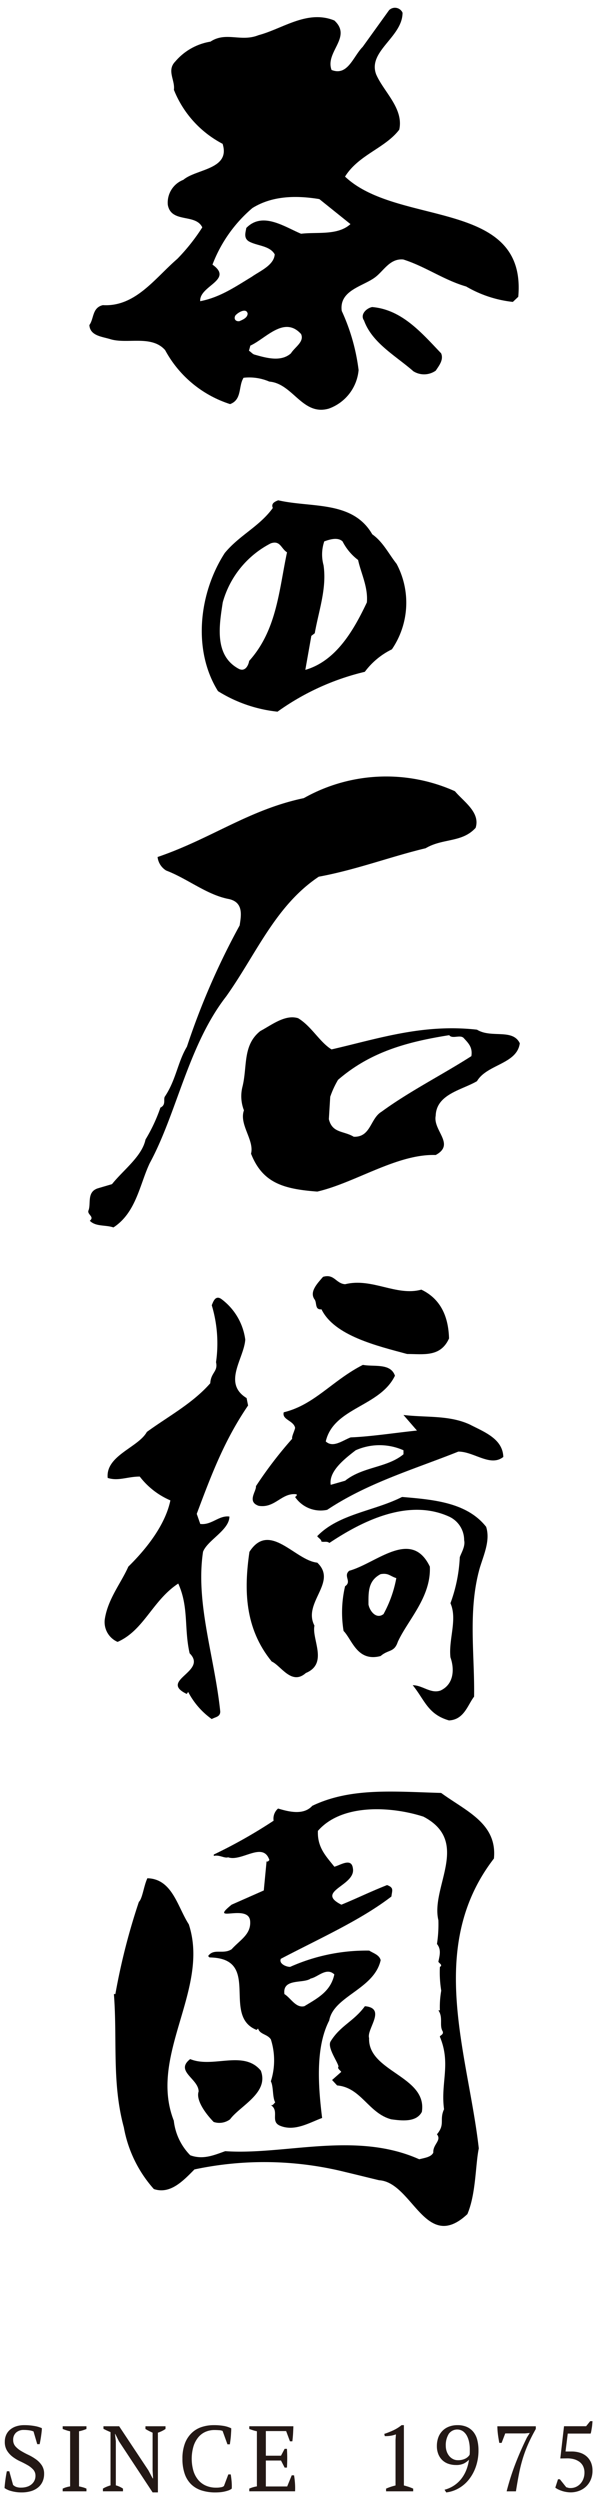
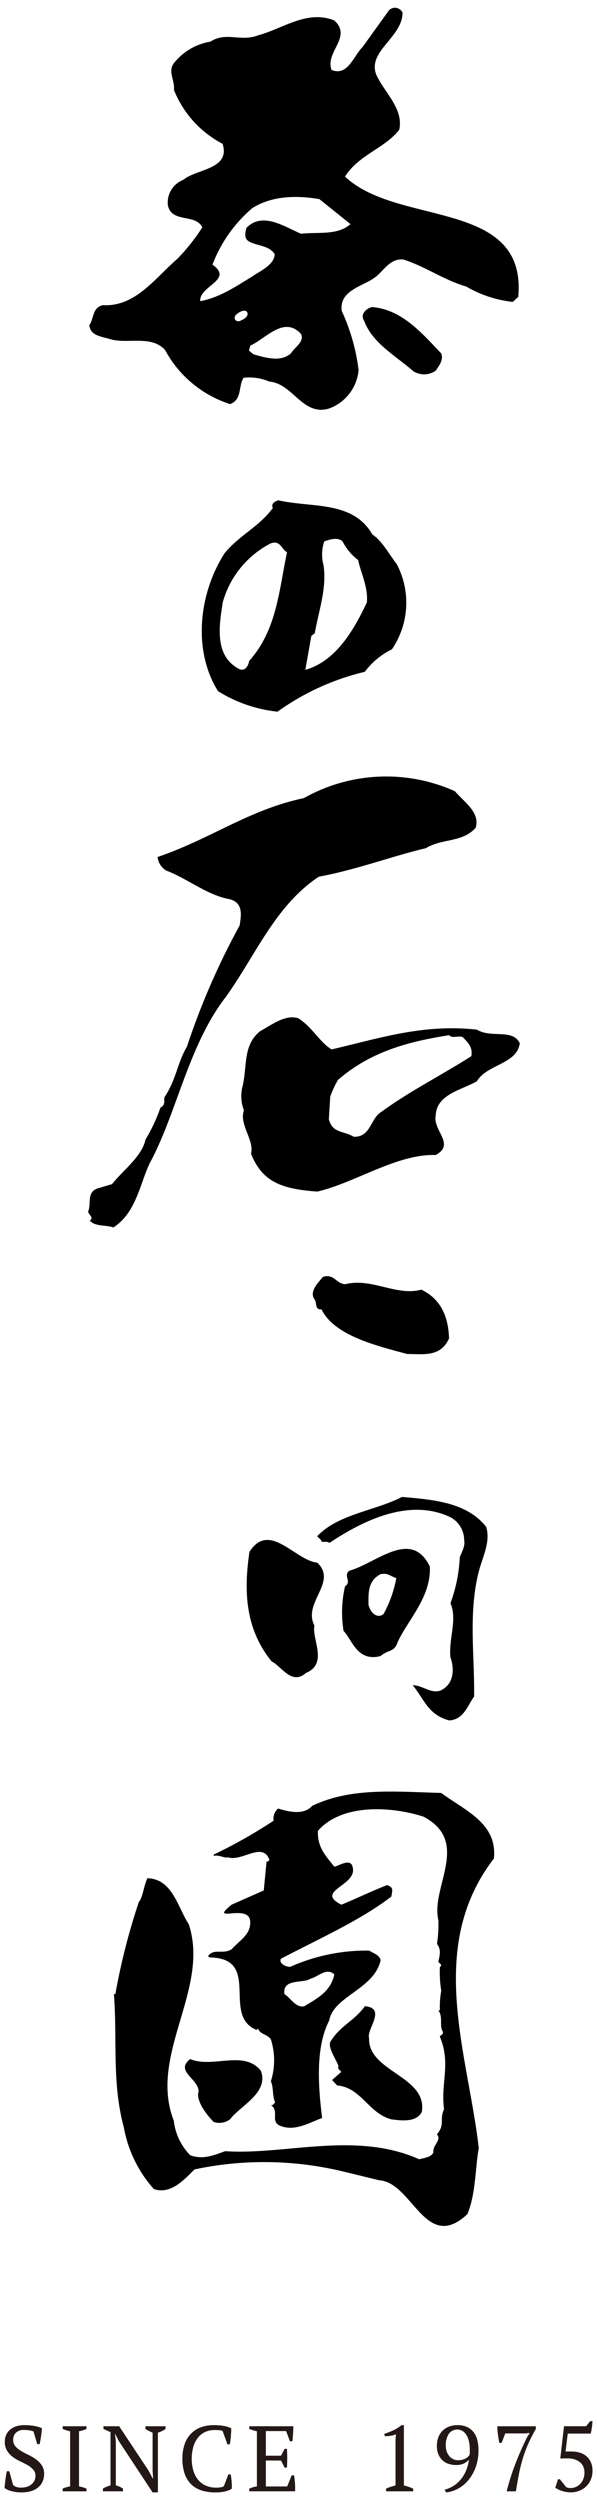
<svg xmlns="http://www.w3.org/2000/svg" width="70" height="293" viewBox="0 0 70 293">
  <g id="main_content_W980pixcel">
    <path d="M1.533,291.223a1.106,1.106,0,0,0,.338.224,1.6,1.6,0,0,0,.621.093,2.26,2.26,0,0,0,.653-.093,1.539,1.539,0,0,0,.528-.273,1.321,1.321,0,0,0,.354-.435,1.254,1.254,0,0,0,.131-.583,1.048,1.048,0,0,0-.267-.73,2.7,2.7,0,0,0-.664-.522q-.4-.23-.866-.447a4.7,4.7,0,0,1-.866-.518,2.677,2.677,0,0,1-.664-.719,1.908,1.908,0,0,1-.268-1.05,1.955,1.955,0,0,1,.164-.818,1.692,1.692,0,0,1,.463-.609,2.137,2.137,0,0,1,.713-.387,2.948,2.948,0,0,1,.926-.137,6.66,6.66,0,0,1,1.214.1,3.545,3.545,0,0,1,.867.256,3.753,3.753,0,0,1-.028.43c-.018.164-.04.332-.065.507s-.053.343-.082.506-.058.307-.087.431H4.365l-.436-1.492a1.91,1.91,0,0,0-.5-.131,4.379,4.379,0,0,0-.643-.044,1.29,1.29,0,0,0-.9.31,1.118,1.118,0,0,0-.341.867,1.1,1.1,0,0,0,.269.752,2.747,2.747,0,0,0,.674.543q.4.242.871.463a5.718,5.718,0,0,1,.871.518,2.739,2.739,0,0,1,.675.7,1.77,1.77,0,0,1,.268,1,2.186,2.186,0,0,1-.179.894,1.9,1.9,0,0,1-.518.686,2.364,2.364,0,0,1-.828.436,3.759,3.759,0,0,1-1.111.152,4.317,4.317,0,0,1-1.231-.163,2.362,2.362,0,0,1-.773-.349c.007-.124.019-.272.038-.447s.04-.353.065-.539.053-.365.082-.539.058-.323.087-.446h.283Z" fill="#231815" />
    <path d="M10.138,291.975H7.349v-.315a3.136,3.136,0,0,1,.872-.262v-6.46a3.443,3.443,0,0,1-.435-.114c-.146-.047-.291-.1-.437-.157v-.317h2.789v.317a4.41,4.41,0,0,1-.871.271v6.46c.152.029.3.066.457.109a2.629,2.629,0,0,1,.414.153Z" fill="#231815" />
    <path d="M17.055,284.35h2.353v.317a3.407,3.407,0,0,1-.893.435v7h-.621l-3.954-6-.425-.849h-.032l.1.849v5.174a2.808,2.808,0,0,1,.838.382v.315H12.066v-.315a2.9,2.9,0,0,1,.42-.213,5.021,5.021,0,0,1,.473-.169v-6.241c-.145-.059-.288-.12-.429-.186s-.275-.131-.4-.2v-.3h1.841l3.432,5.174.5.938h.044l-.055-.938V285.1c-.152-.065-.3-.135-.441-.207a4.52,4.52,0,0,1-.4-.228Z" fill="#231815" />
    <path d="M26.771,289.993h.283c.036.2.07.459.1.767a6.353,6.353,0,0,1,.021.9,1.35,1.35,0,0,1-.391.212,4.086,4.086,0,0,1-1.008.213c-.179.013-.347.021-.507.021a5.275,5.275,0,0,1-1.634-.234,3.1,3.1,0,0,1-1.215-.714,3.148,3.148,0,0,1-.762-1.225,5.266,5.266,0,0,1-.267-1.77,4.977,4.977,0,0,1,.294-1.814,3.308,3.308,0,0,1,.8-1.219,3.06,3.06,0,0,1,1.165-.693,4.485,4.485,0,0,1,1.395-.218,6.728,6.728,0,0,1,1.209.093,3.266,3.266,0,0,1,.86.278c0,.116,0,.252-.011.409s-.018.321-.032.5-.033.346-.055.512-.044.32-.065.458h-.283L26.1,284.9a1.058,1.058,0,0,0-.4-.087c-.185-.014-.367-.022-.549-.022a2.626,2.626,0,0,0-1.026.2,2.258,2.258,0,0,0-.847.62,3.119,3.119,0,0,0-.581,1.057,5.2,5.2,0,0,0-.022,2.9,3.058,3.058,0,0,0,.565,1.068,2.444,2.444,0,0,0,.9.675,2.956,2.956,0,0,0,1.206.235,2.78,2.78,0,0,0,.6-.055.6.6,0,0,0,.314-.142Z" fill="#231815" />
    <path d="M34.4,284.35q-.012.437-.038.877t-.082.888h-.283l-.447-1.2H31.172V287.8h1.776l.425-.805h.272a18.348,18.348,0,0,1,0,2.2h-.272l-.425-.828H31.172v3.039h2.5l.534-1.308h.273q.076.459.108.927a7.858,7.858,0,0,1,.011.947h-5.37v-.315a3.633,3.633,0,0,1,.893-.262v-6.46a4.062,4.062,0,0,1-.446-.114c-.152-.047-.3-.1-.447-.157v-.317Z" fill="#231815" />
    <path d="M48.448,291.975H45.267v-.315c.181-.08.364-.152.55-.213s.372-.114.56-.158v-5.348l.044-.643a2.853,2.853,0,0,1-.631.168,3.669,3.669,0,0,1-.676.039l-.054-.261a9.7,9.7,0,0,0,1.034-.409,4.612,4.612,0,0,0,.991-.616h.273v7.07c.182.044.363.1.545.158s.363.133.545.213Z" fill="#231815" />
    <path d="M51.224,286.671a2.934,2.934,0,0,1,.158-.981,2.117,2.117,0,0,1,1.231-1.285,2.719,2.719,0,0,1,1.041-.186,2.621,2.621,0,0,1,1.095.213,2.071,2.071,0,0,1,.767.594,2.431,2.431,0,0,1,.446.931,4.846,4.846,0,0,1,.142,1.215,5.77,5.77,0,0,1-.294,1.874,5.088,5.088,0,0,1-.8,1.507,4.142,4.142,0,0,1-1.2,1.052,3.847,3.847,0,0,1-1.486.5l-.2-.316a3.723,3.723,0,0,0,1.139-.512,3.663,3.663,0,0,0,.85-.8,4.184,4.184,0,0,0,.571-1.023,5.358,5.358,0,0,0,.306-1.182,2.32,2.32,0,0,1-.594.441,2.025,2.025,0,0,1-.932.179,2.708,2.708,0,0,1-.9-.146,1.949,1.949,0,0,1-.708-.431,1.988,1.988,0,0,1-.463-.7A2.5,2.5,0,0,1,51.224,286.671Zm1.046-.011a1.969,1.969,0,0,0,.1.615,1.708,1.708,0,0,0,.283.534,1.4,1.4,0,0,0,.447.375,1.206,1.206,0,0,0,.588.142,1.85,1.85,0,0,0,.866-.18,1.233,1.233,0,0,0,.507-.452,2.448,2.448,0,0,0,.022-.353v-.333a4.108,4.108,0,0,0-.082-.8,2.686,2.686,0,0,0-.256-.736,1.593,1.593,0,0,0-.457-.534,1.214,1.214,0,0,0-1.673.311A2.524,2.524,0,0,0,52.27,286.66Z" fill="#231815" />
    <path d="M58.817,286.3h-.273c-.029-.153-.057-.316-.086-.49s-.055-.348-.077-.523-.038-.341-.048-.5-.017-.305-.017-.436h4.51v.317q-.546.968-.905,1.786a15.179,15.179,0,0,0-.615,1.65,17.7,17.7,0,0,0-.441,1.765q-.185.93-.37,2.107h-1.09a28.181,28.181,0,0,1,1-3.159q.6-1.569,1.383-3.158l.327-.524-.567.055H59.242Z" fill="#231815" />
    <path d="M69.2,283.752h.272c-.007.108-.015.23-.027.364s-.026.268-.049.4-.043.264-.065.387a1.792,1.792,0,0,1-.077.305H66.572l-.261,2.1h.708a3.178,3.178,0,0,1,1,.148,2.109,2.109,0,0,1,.774.435,2.033,2.033,0,0,1,.5.7,2.362,2.362,0,0,1,.179.949,2.646,2.646,0,0,1-.218,1.11,2.361,2.361,0,0,1-.577.8,2.424,2.424,0,0,1-.817.485,2.815,2.815,0,0,1-.947.163,3.178,3.178,0,0,1-.469-.038,3.283,3.283,0,0,1-.5-.114,3.681,3.681,0,0,1-.463-.18,1.858,1.858,0,0,1-.37-.224l.315-.98h.218c.044.051.1.116.164.2s.132.163.2.25l.207.262c.069.087.132.163.191.229a1.544,1.544,0,0,1,.2.054.924.924,0,0,0,.289.033,1.531,1.531,0,0,0,.659-.141,1.633,1.633,0,0,0,.518-.387,1.8,1.8,0,0,0,.337-.572,2.04,2.04,0,0,0,.12-.708,1.663,1.663,0,0,0-.163-.757,1.422,1.422,0,0,0-.448-.523,1.983,1.983,0,0,0-.658-.3,2.81,2.81,0,0,0-.79-.088l-.773.012.435-3.781h2.593Z" fill="#231815" />
    <path d="M53.348,92.736c1,1.2,3,2.47,2.419,4.287-1.586,1.755-3.849,1.194-5.858,2.389-4.007.952-8.191,2.54-12.532,3.334-5.1,3.405-7.352,9.115-10.867,14.045-4.434,5.712-5.766,13.652-8.949,19.521-1.174,2.465-1.587,5.8-4.26,7.54-.907-.319-2.089-.07-2.77-.785.59-.473-.327-.72-.161-1.194.332-.8-.247-2.224,1.172-2.627l1.592-.469c1.337-1.673,3.515-3.254,3.928-5.229a19.289,19.289,0,0,0,1.748-3.741c.674-.315.337-.948.507-1.27,1.33-1.981,1.509-4.049,2.6-5.868A85.2,85.2,0,0,1,28.1,108.457c.166-1.109.5-2.7-1.254-3.09-2.589-.485-4.849-2.388-7.359-3.342a2.128,2.128,0,0,1-1.011-1.586c6.277-2.14,10.71-5.547,17.147-6.9a19.658,19.658,0,0,1,17.728-.806" />
    <path d="M38.873,122.988c5.531-1.275,10.705-3.023,17.056-2.314,1.673,1.039,4.18-.162,5.018,1.594-.328,2.455-3.849,2.455-5.018,4.441-1.748,1.035-4.764,1.507-4.843,4.055-.34,1.745,2.339,3.339,0,4.6-4.51-.155-9.439,3.256-13.883,4.286-4.01-.3-6.426-1.03-7.769-4.441.408-1.593-1.425-3.42-.831-5.082a4.543,4.543,0,0,1-.172-2.773c.589-2.384,0-4.854,2.089-6.518,1.343-.718,2.922-1.978,4.436-1.506,1.573.951,2.507,2.783,3.917,3.659m13.8-1.67c-5.015.794-9.275,1.985-13.04,5.238a10.93,10.93,0,0,0-.913,1.981l-.161,2.621c.4,1.666,1.739,1.351,2.917,2.064,2.015.074,1.922-2.143,3.263-2.934,3.256-2.387,7.184-4.365,10.531-6.513.16-1.032-.331-1.507-.922-2.145-.417-.394-1.334.165-1.675-.312" />
    <path d="M51.721,210.124c2.921,2.137,6.6,3.571,6.192,7.691-8.022,10.4-3.011,22.939-1.773,33.974-.4,1.9-.321,5.316-1.339,7.7-4.91,4.6-6.427-3.729-10.349-3.972-1.333-.318-2.594-.637-3.933-.954A39.345,39.345,0,0,0,22.8,254.25c-1.335,1.351-2.839,2.945-4.762,2.3a14.781,14.781,0,0,1-3.518-7.231c-1.416-5.228-.751-10.234-1.165-15.622h.173a75.838,75.838,0,0,1,2.754-10.8c.424-.394.58-1.9,1-2.773,2.929.079,3.521,3.334,4.855,5.4,2.5,7.62-4.767,15.321-1.759,23.011a6.854,6.854,0,0,0,1.929,4.057c1.5.543,2.752,0,4.1-.482,7.014.482,15.293-2.386,22.752.951.571-.162,1.4-.236,1.65-.789-.074-.956,1.01-1.42.422-2.137,1.005-1.2.252-1.675.835-2.941-.422-3.095.838-5.319-.492-8.5,0-.158.492-.24.328-.633-.419-.71.085-1.591-.5-2.46h.176a10.878,10.878,0,0,1,.158-2.3,13.413,13.413,0,0,1-.158-2.783c.413-.228-.176-.471-.176-.628.176-.792.334-1.44-.167-2.063a15.042,15.042,0,0,0,.167-2.785c-.932-3.881,3.847-9.2-1.754-12.137-3.674-1.19-9.537-1.59-12.372,1.668-.085,1.979,1,3.014,1.926,4.2.657-.152,2-1.1,2.172.166.415,2.065-4.511,2.691-1.345,4.285,1.927-.792,3.19-1.436,5.356-2.3.836.31.589.631.508,1.342-3.6,2.774-8.446,4.926-12.964,7.3-.255.562.6.947,1.089.947a21.908,21.908,0,0,1,9.274-1.909c.5.321,1.175.49,1.343,1.121-.761,3.416-5.521,4.207-6.032,7.068-1.586,3.079-1.327,7.457-.833,11.425-1.493.556-3.162,1.583-4.841.948-1.34-.478-.094-1.741-1.171-2.456.253.075.326-.161.51-.312-.342-.644-.184-1.827-.51-2.474a8.084,8.084,0,0,0,0-4.915c-.424-.636-1.267-.555-1.5-1.274l-.169.167c-4.186-1.666.668-8.416-5.521-8.495l-.165-.161c.663-.954,1.754-.152,2.756-.8,1-1.1,2.26-1.735,2.175-3.244-.089-2.222-5.015.32-2.175-1.981l3.77-1.665.326-3.409c.167.08.252-.084.332-.156-.745-2.231-3.249.236-4.839-.321-.435.148-1.015-.323-1.682-.163v-.16a58.587,58.587,0,0,0,7.016-3.967,1.558,1.558,0,0,1,.524-1.427c1.32.4,2.995.8,4.01-.317,4.5-2.155,9.516-1.667,15.118-1.509m-15.3,21.749c-.832.632-3.345-.078-3.084,1.827.75.46,1.339,1.663,2.339,1.417,1.586-.957,3.09-1.743,3.512-3.724-.921-.879-1.926.32-2.767.48" />
    <path d="M43.277,238.855c-.158,3.962,6.86,4.444,6.187,8.652-.666,1.269-2.427,1.023-3.586.872-2.674-.71-3.529-3.735-6.351-3.972l-.59-.636,1.077-.954c-.17-.233-.487-.4-.322-.63-.1-.559-1.348-2.221-.927-2.945,1.176-1.891,2.675-2.295,4.023-4.123,2.582.244.16,2.7.489,3.736" />
    <path d="M30.579,242.666c1,2.614-2.432,4.121-3.605,5.713a2.111,2.111,0,0,1-1.921.309c-1.073-1.106-2.087-2.618-1.764-3.57,0-1.5-2.822-2.377-.988-3.8,2.664,1.106,6.26-1.108,8.278,1.352" />
    <path d="M40.463,150.507c3.156-.79,6.011,1.439,8.944.635,2.335,1.12,3.175,3.258,3.244,5.72-1,2.22-3,1.822-4.914,1.822-3.518-.95-8.537-2.135-10.041-5.235-.831.083-.5-.8-.831-1.187-.593-.875.33-1.833,1.011-2.62,1.324-.394,1.5.787,2.587.865" />
-     <path d="M28.756,157.025c-.166,2.219-2.681,5.086.159,6.825l.173.869c-2.764,4.054-4.265,8.018-6.019,12.7l.413,1.186c1.341.159,2.178-1.035,3.417-.871,0,1.586-2.581,2.773-3.093,4.131-.9,6.025,1.354,12.3,2.019,18.72,0,.639-.58.639-1,.883a8.99,8.99,0,0,1-2.762-3.181l-.164.24c-3.338-1.593,2.506-2.621.336-4.763-.668-2.942-.081-5.395-1.334-8.178-3.021,1.983-4.016,5.476-7.114,6.84a2.532,2.532,0,0,1-1.505-2.621c.345-2.39,1.929-4.294,2.764-6.2,2.173-2.131,4.34-4.919,4.932-7.764a8.979,8.979,0,0,1-3.591-2.792c-1.433,0-2.513.562-3.76.159-.262-2.625,3.59-3.567,4.592-5.39,2.5-1.824,5.353-3.331,7.435-5.705.074-1.278.929-1.357.675-2.469a15.529,15.529,0,0,0-.5-6.675c.164-.383.422-1.254,1.156-.705a7.076,7.076,0,0,1,2.777,4.763" />
-     <path d="M46.309,161.226c-1.756,3.652-7.194,3.731-8.112,7.705.841.785,1.924-.085,2.918-.474,2.35-.086,5.438-.566,7.775-.8l-1.584-1.827c2.685.321,5.345,0,7.776,1.118,1.684.87,3.86,1.663,3.934,3.8-1.518,1.209-3.424-.626-5.271-.626-5.168,2.066-10.617,3.655-15.38,6.825a3.629,3.629,0,0,1-3.762-1.5c.088-.082.249-.158.17-.322-1.748-.23-2.507,1.667-4.441,1.353-1.419-.483-.239-1.74-.324-2.3a47.879,47.879,0,0,1,4.252-5.561c-.082-.238.264-.88.343-1.272-.167-.869-1.578-.95-1.332-1.83,3.594-.869,5.69-3.726,9.279-5.556,1.334.247,3.25-.232,3.759,1.275m1,8.734a6.881,6.881,0,0,0-5.607,0c-1.324,1.027-3.171,2.462-2.924,4.051l1.688-.482c2.087-1.665,4.922-1.507,6.843-3.1Z" />
    <path d="M57,178.931c.5,1.579-.237,3.173-.747,4.834-1.409,5-.581,10.161-.665,15.078-.744.953-1.165,2.7-2.941,2.786-2.5-.725-2.837-2.386-4.256-4.129,1.158,0,2.1,1.03,3.26.626,1.676-.785,1.6-2.689,1.166-3.883-.239-2.14.838-4.435,0-6.351a17.976,17.976,0,0,0,1.094-5.388c.163-.494.673-1.279.512-1.994a3.032,3.032,0,0,0-1.776-2.773c-4.75-2.15-10.1.472-14.029,3.095-.258-.24-.584-.081-.926-.156,0-.248-.337-.41-.5-.638,2.507-2.616,6.689-2.94,9.95-4.6,3.677.311,7.6.636,9.859,3.5" />
    <path d="M37.2,183.137c2.43,2.3-1.749,4.677-.33,7.381-.344,1.585,1.661,4.44-1.011,5.555-1.675,1.5-2.923-.879-4-1.348-3.182-3.9-3.261-8.416-2.611-12.857,2.356-3.659,5.361,1.025,7.953,1.269" />
    <path d="M50.4,183.6c.166,3.578-2.6,6.278-3.759,8.826-.422,1.259-1.09.86-2.014,1.658-2.743.716-3.331-1.909-4.342-2.943a13.449,13.449,0,0,1,.175-5.235c.836-.567-.253-1.189.487-1.817,3.19-.882,7.279-5.005,9.453-.489m-5.773.885c-1.5.788-1.422,2.137-1.422,3.563.157.8.932,1.757,1.764,1.118a14.1,14.1,0,0,0,1.5-4.215c-.746-.234-.92-.628-1.844-.466" />
    <path d="M43.65,62.619c1.266.9,1.905,2.262,2.854,3.466A9.7,9.7,0,0,1,45.951,76.1a8.707,8.707,0,0,0-3.174,2.634A29.063,29.063,0,0,0,32.54,83.407,16.418,16.418,0,0,1,25.56,81c-3.011-4.823-2.222-11.525.794-16.19,1.747-2.112,4.05-3.088,5.635-5.277-.235-.529.239-.751.635-.9,3.883.9,8.728,0,11.026,3.989m-3.49.827c-.556-.529-1.508-.227-2.139,0a4.764,4.764,0,0,0-.086,2.786c.4,2.71-.548,5.274-1.029,7.981l-.4.306L35.8,78.508c3.655-1.054,5.715-4.742,7.217-7.907.157-1.81-.711-3.467-1.028-4.971a6.3,6.3,0,0,1-1.825-2.184m-8.406.228A11.114,11.114,0,0,0,26.117,70.6c-.4,2.634-1.032,6.176,1.829,7.757.79.451,1.184-.378,1.269-.9,3.248-3.615,3.493-8.279,4.438-12.726-.711-.452-.79-1.433-1.9-1.054" />
    <path d="M47.2,1.49c0,2.862-4.124,4.516-3.092,7.232.874,2.032,3.251,3.988,2.705,6.476-1.666,2.183-4.766,2.937-6.356,5.5,6.193,5.874,21.336,2.559,20.311,14.085l-.635.6a13.757,13.757,0,0,1-5.475-1.807c-2.618-.756-4.762-2.336-7.374-3.166-1.586-.142-2.3,1.359-3.331,2.112-1.427,1.054-4.209,1.507-3.883,3.917a23.4,23.4,0,0,1,1.977,6.932,5.3,5.3,0,0,1-3.486,4.515c-3.1.9-4.209-2.939-6.982-3.164a5.927,5.927,0,0,0-3.018-.449c-.629.978-.158,2.56-1.581,3.087a13.225,13.225,0,0,1-7.617-6.326c-1.594-1.81-4.453-.677-6.43-1.285-.947-.3-2.374-.377-2.455-1.654.554-.749.313-2.034,1.582-2.334,3.811.227,6.111-3.165,8.731-5.423a22.893,22.893,0,0,0,2.928-3.69c-.786-1.655-3.644-.454-4.042-2.636A2.867,2.867,0,0,1,21.5,21.074c1.5-1.284,5.555-1.207,4.6-4.219a12.251,12.251,0,0,1-5.71-6.328c.16-1.129-.872-2.262.16-3.316A6.863,6.863,0,0,1,24.678,4.88c1.82-1.207,3.568.074,5.626-.756C33.158,3.37,36.021,1.11,39.2,2.4c2.138,1.957-1.116,3.684-.323,5.8,1.9.755,2.534-1.582,3.651-2.709l3.088-4.293a.974.974,0,0,1,1.586.3M43.634,35.984c-.716.153-1.431.9-.951,1.578.951,2.64,3.73,4.145,5.787,5.95a2.367,2.367,0,0,0,2.622-.073c.4-.6.948-1.278.631-2.031-2.3-2.413-4.6-5.126-8.089-5.424M37.443,23.333c-2.774-.456-5.549-.381-7.85,1.051a16.311,16.311,0,0,0-4.68,6.63c2.541,1.8-1.582,2.482-1.437,4.287,2.306-.451,4.056-1.654,6.04-2.86.954-.676,2.615-1.353,2.694-2.633-.557-.98-1.906-.98-2.854-1.429-.868-.376-.558-1.134-.477-1.661,1.9-1.954,4.447-.15,6.423.677,1.908-.228,4.288.227,5.79-1.131ZM27.609,36.961c-.238.381,0,.756.474.677.32-.151.952-.374.952-.9-.156-.678-1.1-.149-1.426.226m1.747,3.54-.165.6c.248.151.4.376.639.452,1.349.379,3.1.905,4.282-.145.474-.753,1.594-1.358,1.19-2.262-1.976-2.185-4.123.526-5.946,1.355" />
  </g>
</svg>